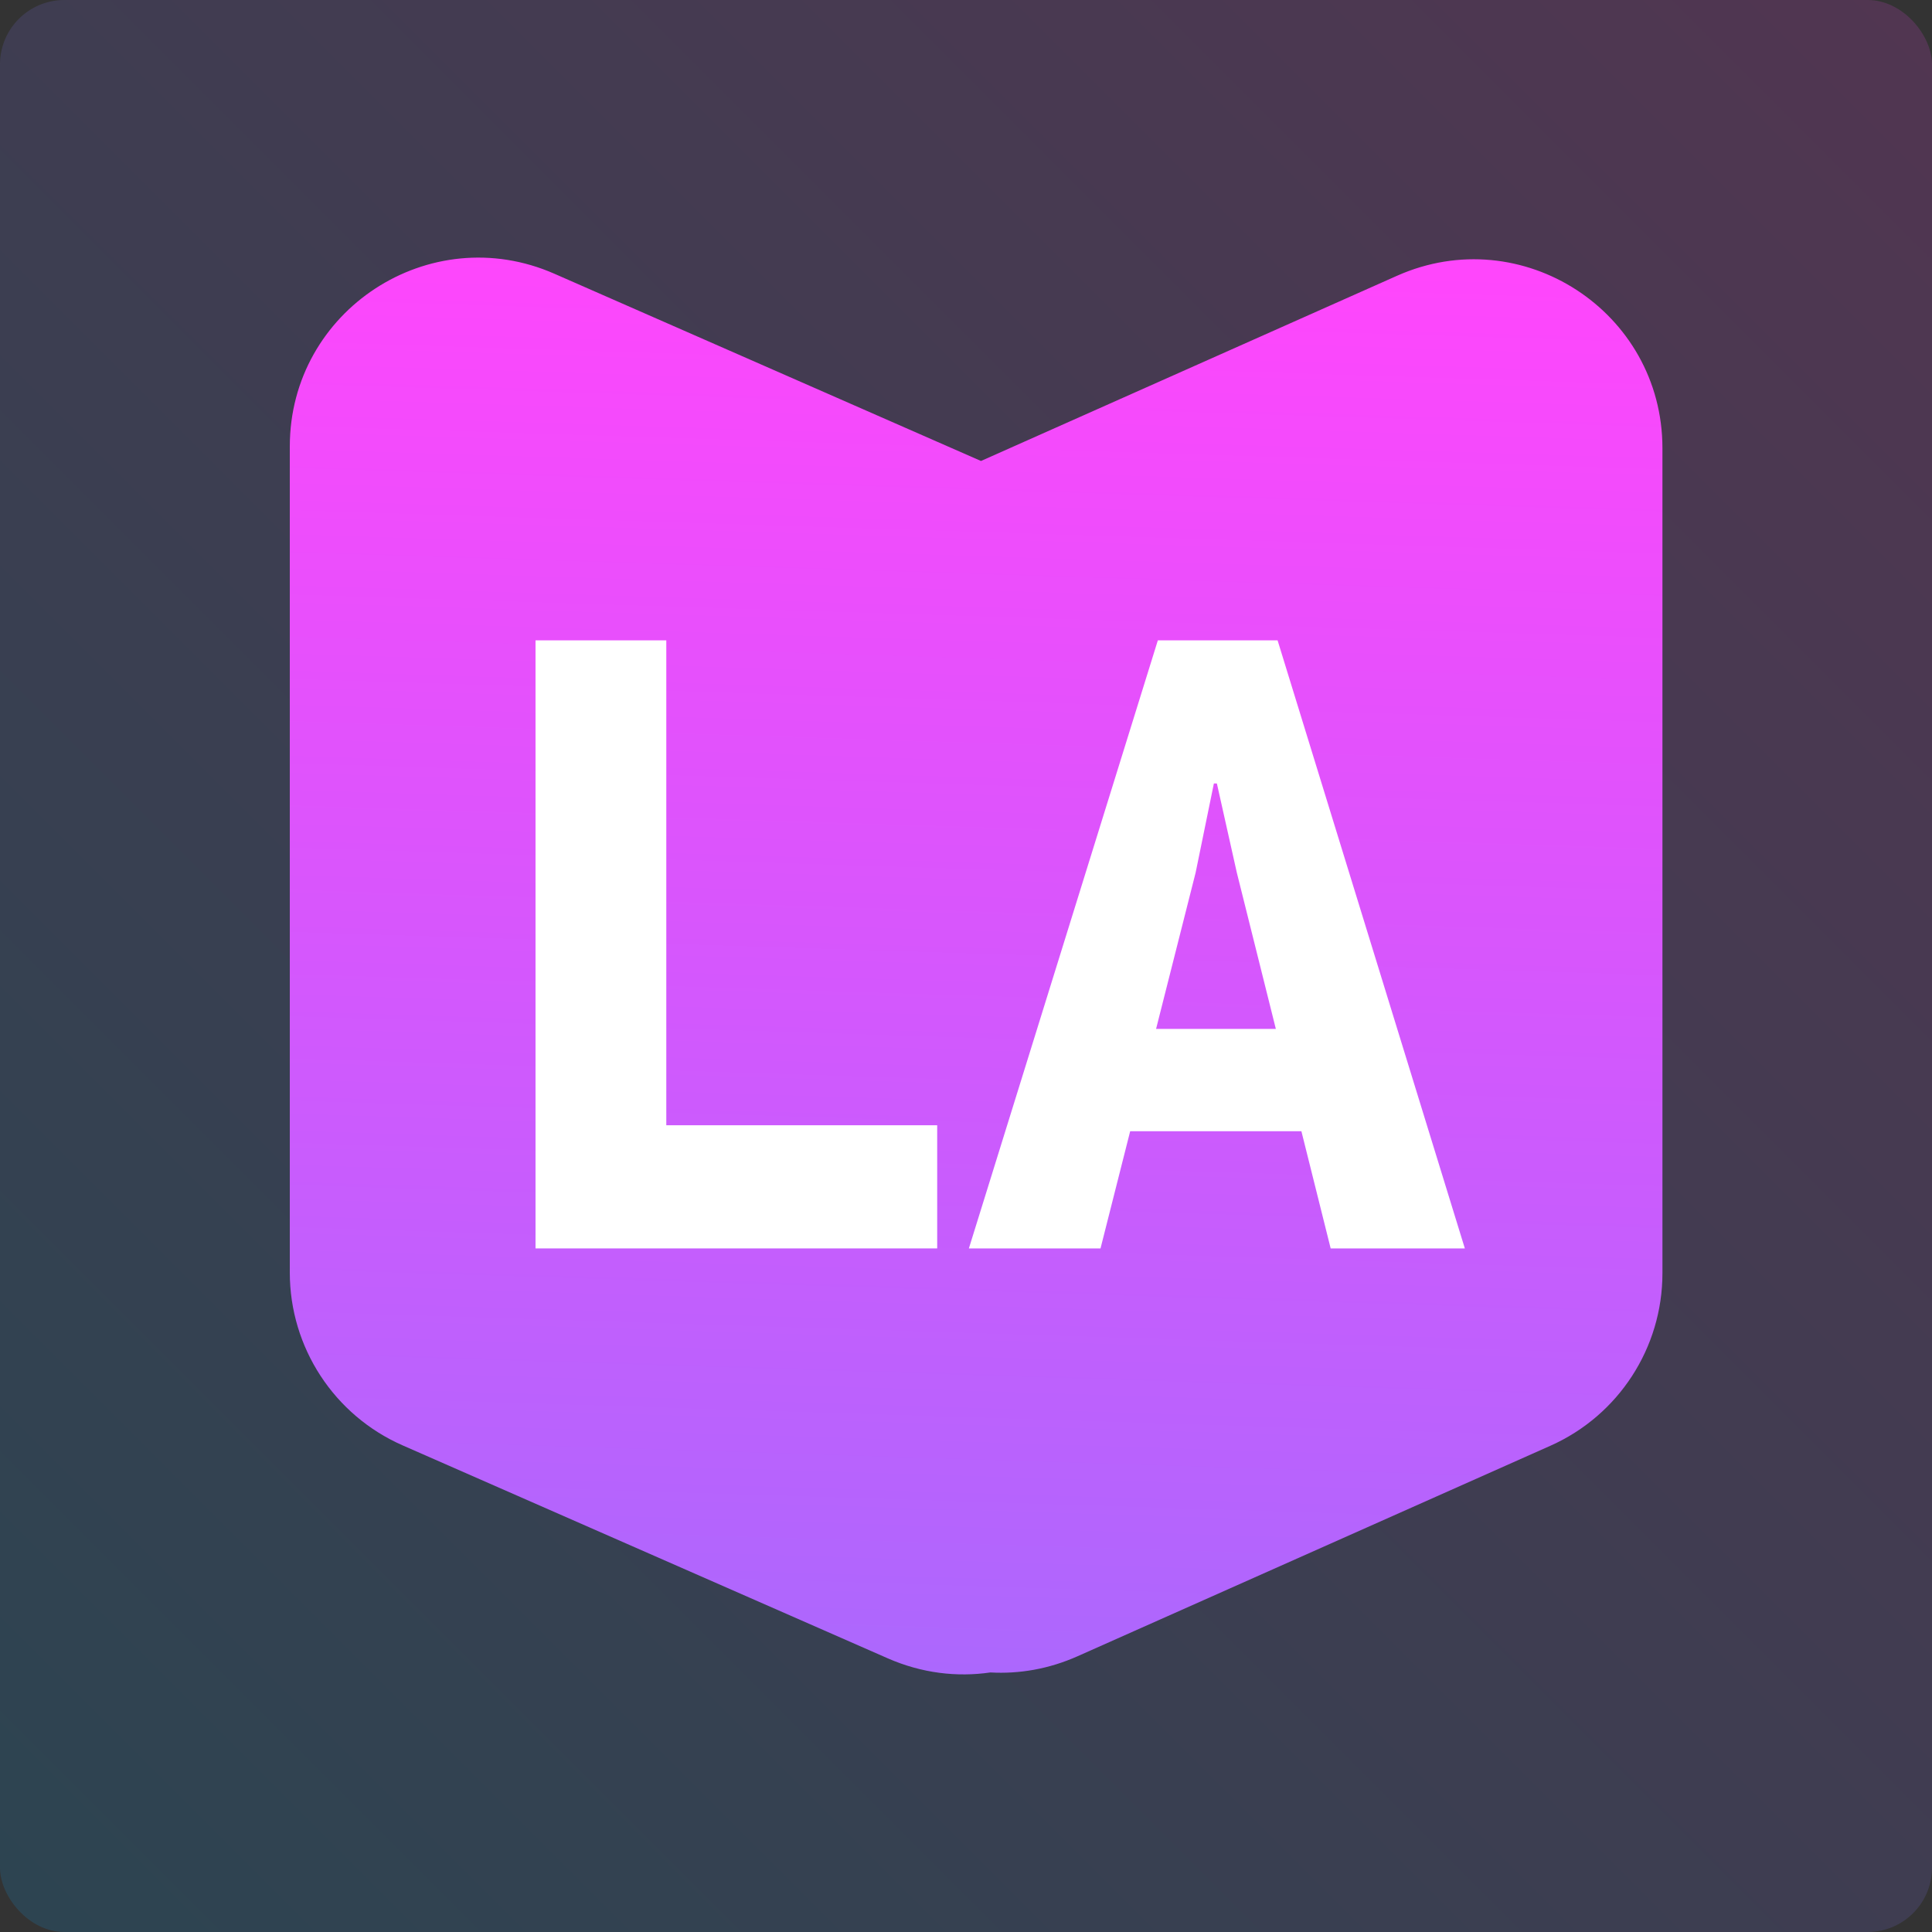
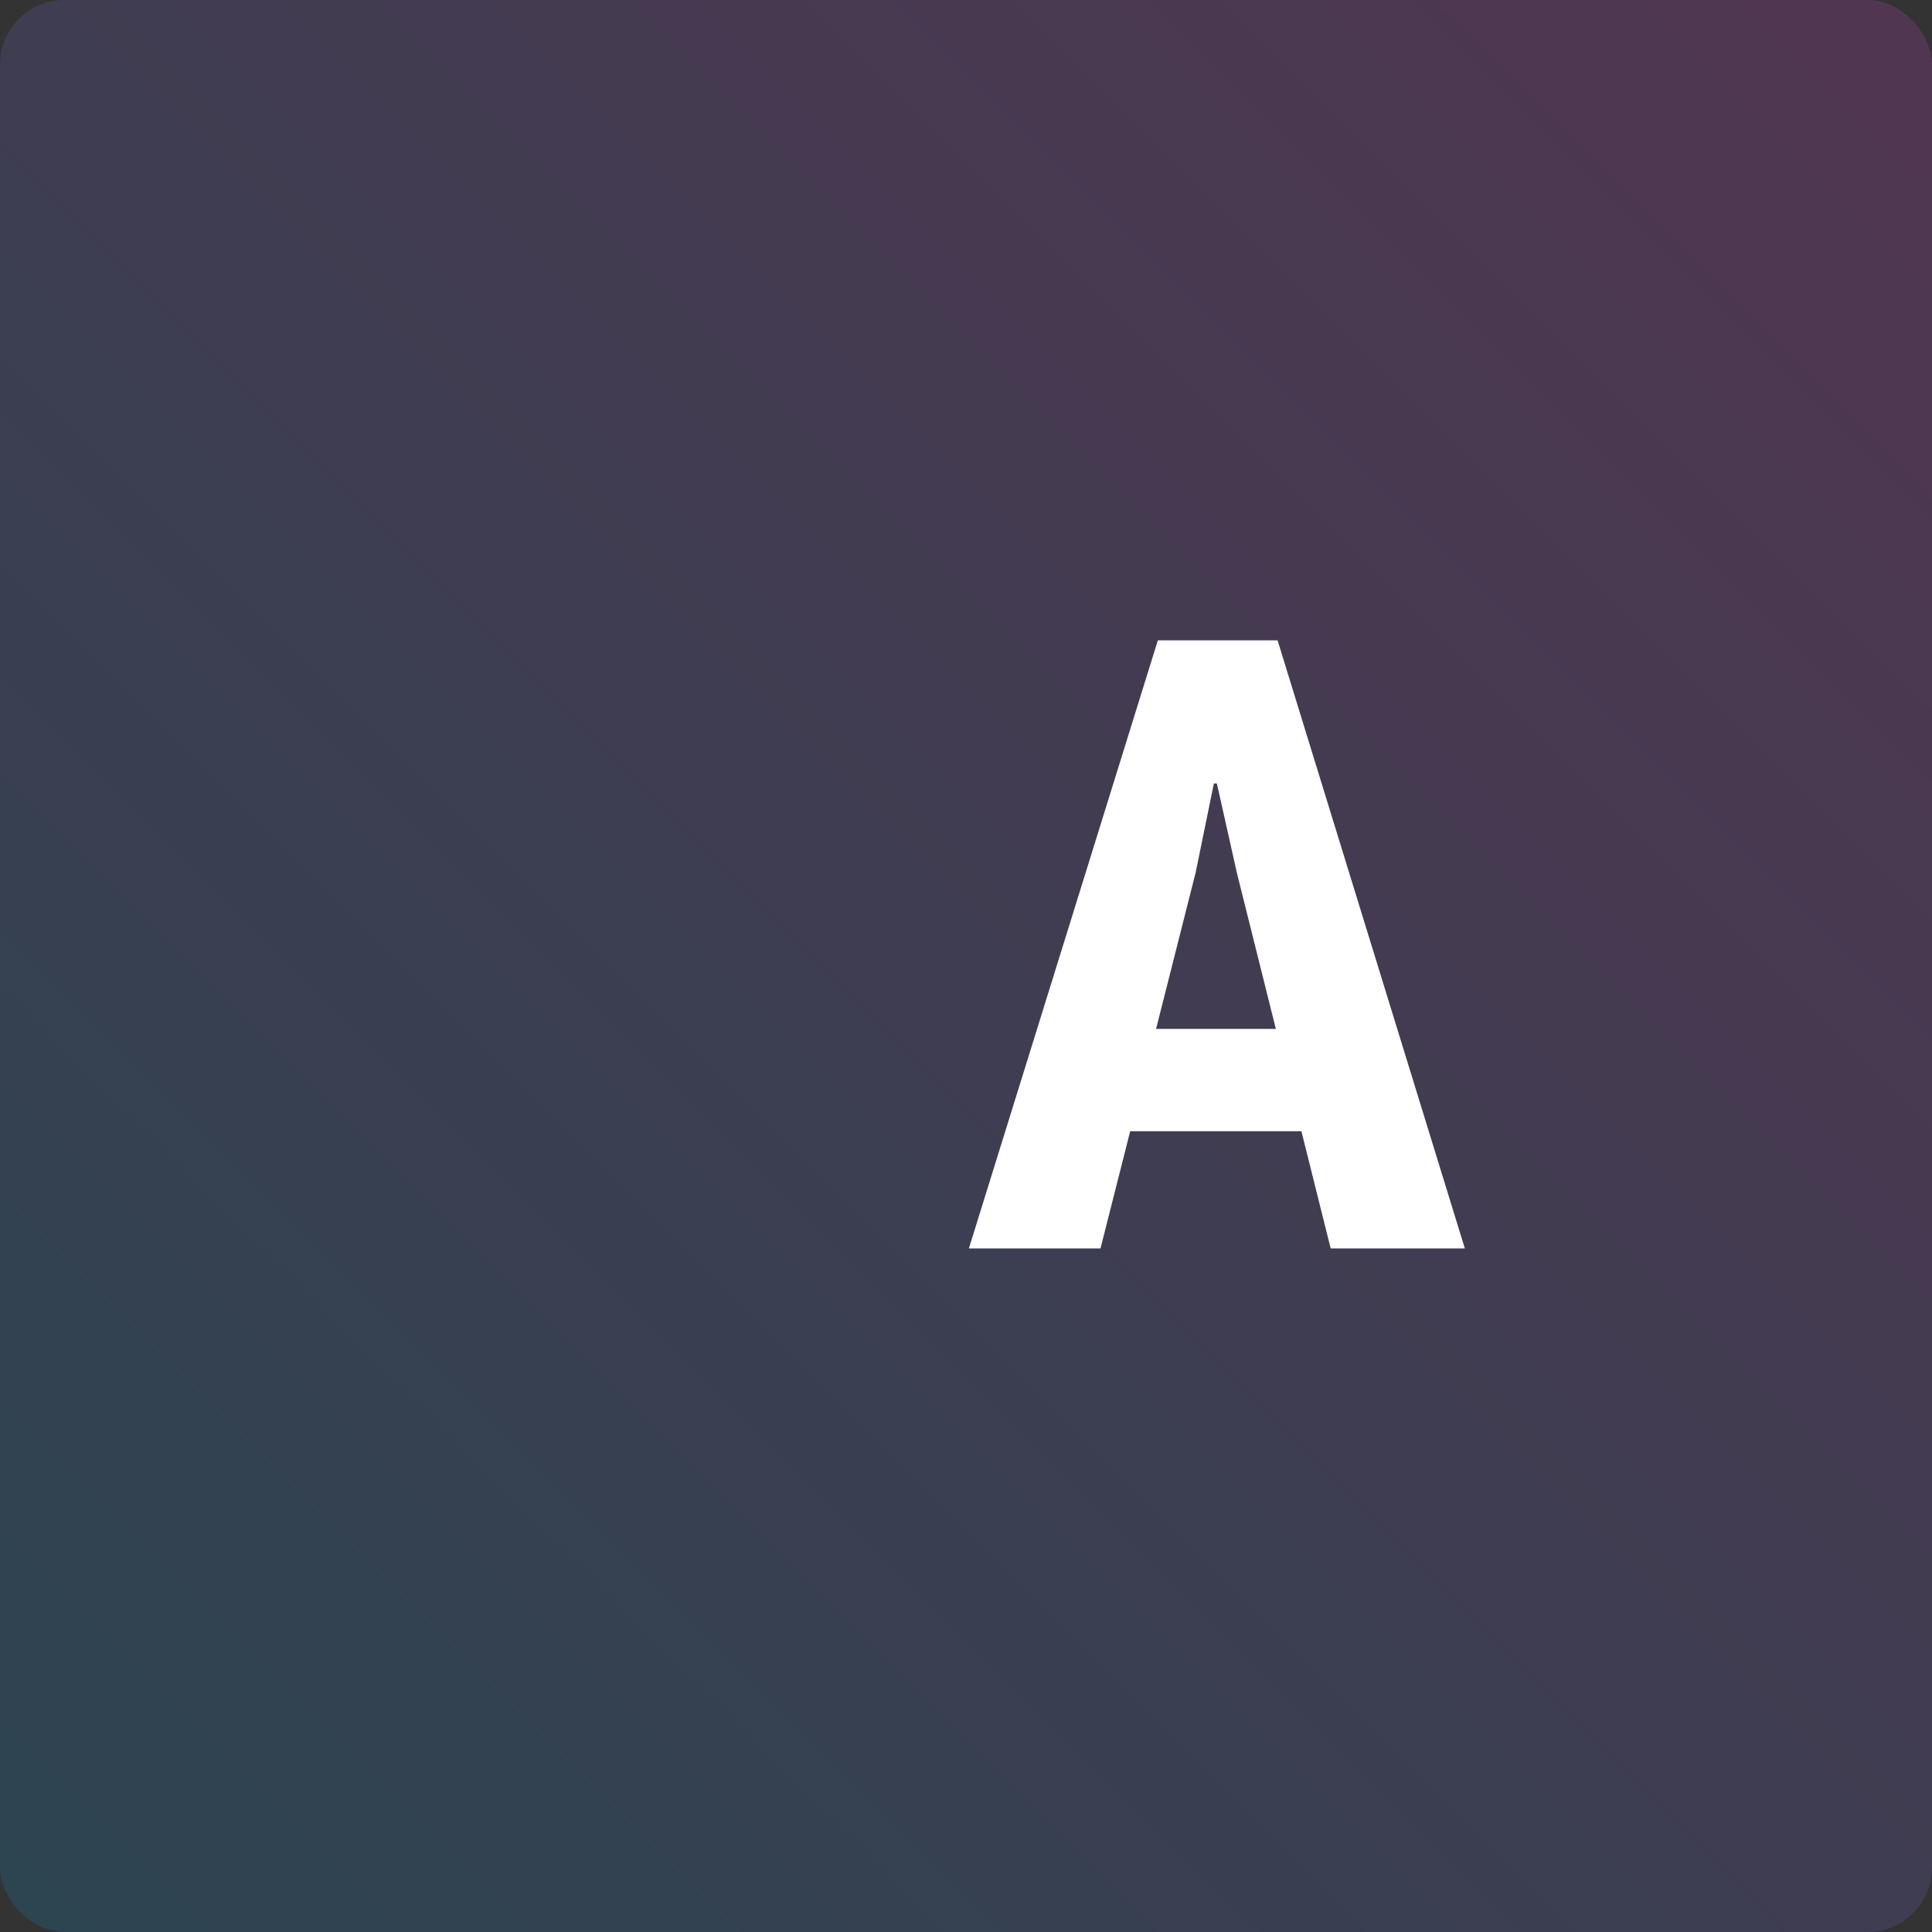
<svg xmlns="http://www.w3.org/2000/svg" width="120" height="120" viewBox="0 0 120 120" fill="none">
  <rect x="0" y="0" width="120" height="120" fill="#333333" stroke="none" />
  <rect opacity="0.15" width="120" height="120" rx="4" fill="url(#paint0_linear_461_45045)" />
-   <path d="M18 27.734C18 19.275 26.687 13.601 34.433 17.002L60.931 28.632L86.768 17.13C94.52 13.678 103.257 19.352 103.257 27.838V79.087C103.257 83.716 100.532 87.913 96.303 89.796L66.931 102.872C65.139 103.671 63.293 103.979 61.515 103.879C59.45 104.18 57.258 103.932 55.136 103L25.011 89.776C20.751 87.906 18 83.695 18 79.043V27.734Z" fill="url(#paint1_linear_461_45045)" />
-   <path d="M33.262 77.541V39.773H41.385V69.892H58.211V77.541H33.262Z" fill="white" />
  <path d="M60.179 77.541L71.916 39.773H79.353L90.984 77.541H82.65L76.821 54.2L75.582 48.661H75.397L74.263 54.2L68.355 77.541H60.179ZM65.559 70.262L67.564 63.906H83.177L85.34 70.262H65.559Z" fill="white" />
  <defs>
    <linearGradient id="paint0_linear_461_45045" x1="120" y1="0" x2="0" y2="120" gradientUnits="userSpaceOnUse">
      <stop stop-color="#FF46FC" />
      <stop offset="1" stop-color="#0AA9FF" />
    </linearGradient>
    <linearGradient id="paint1_linear_461_45045" x1="60.49" y1="16" x2="52.284" y2="275.077" gradientUnits="userSpaceOnUse">
      <stop stop-color="#FF46FC" />
      <stop offset="1" stop-color="#0AA9FF" />
    </linearGradient>
  </defs>
</svg>